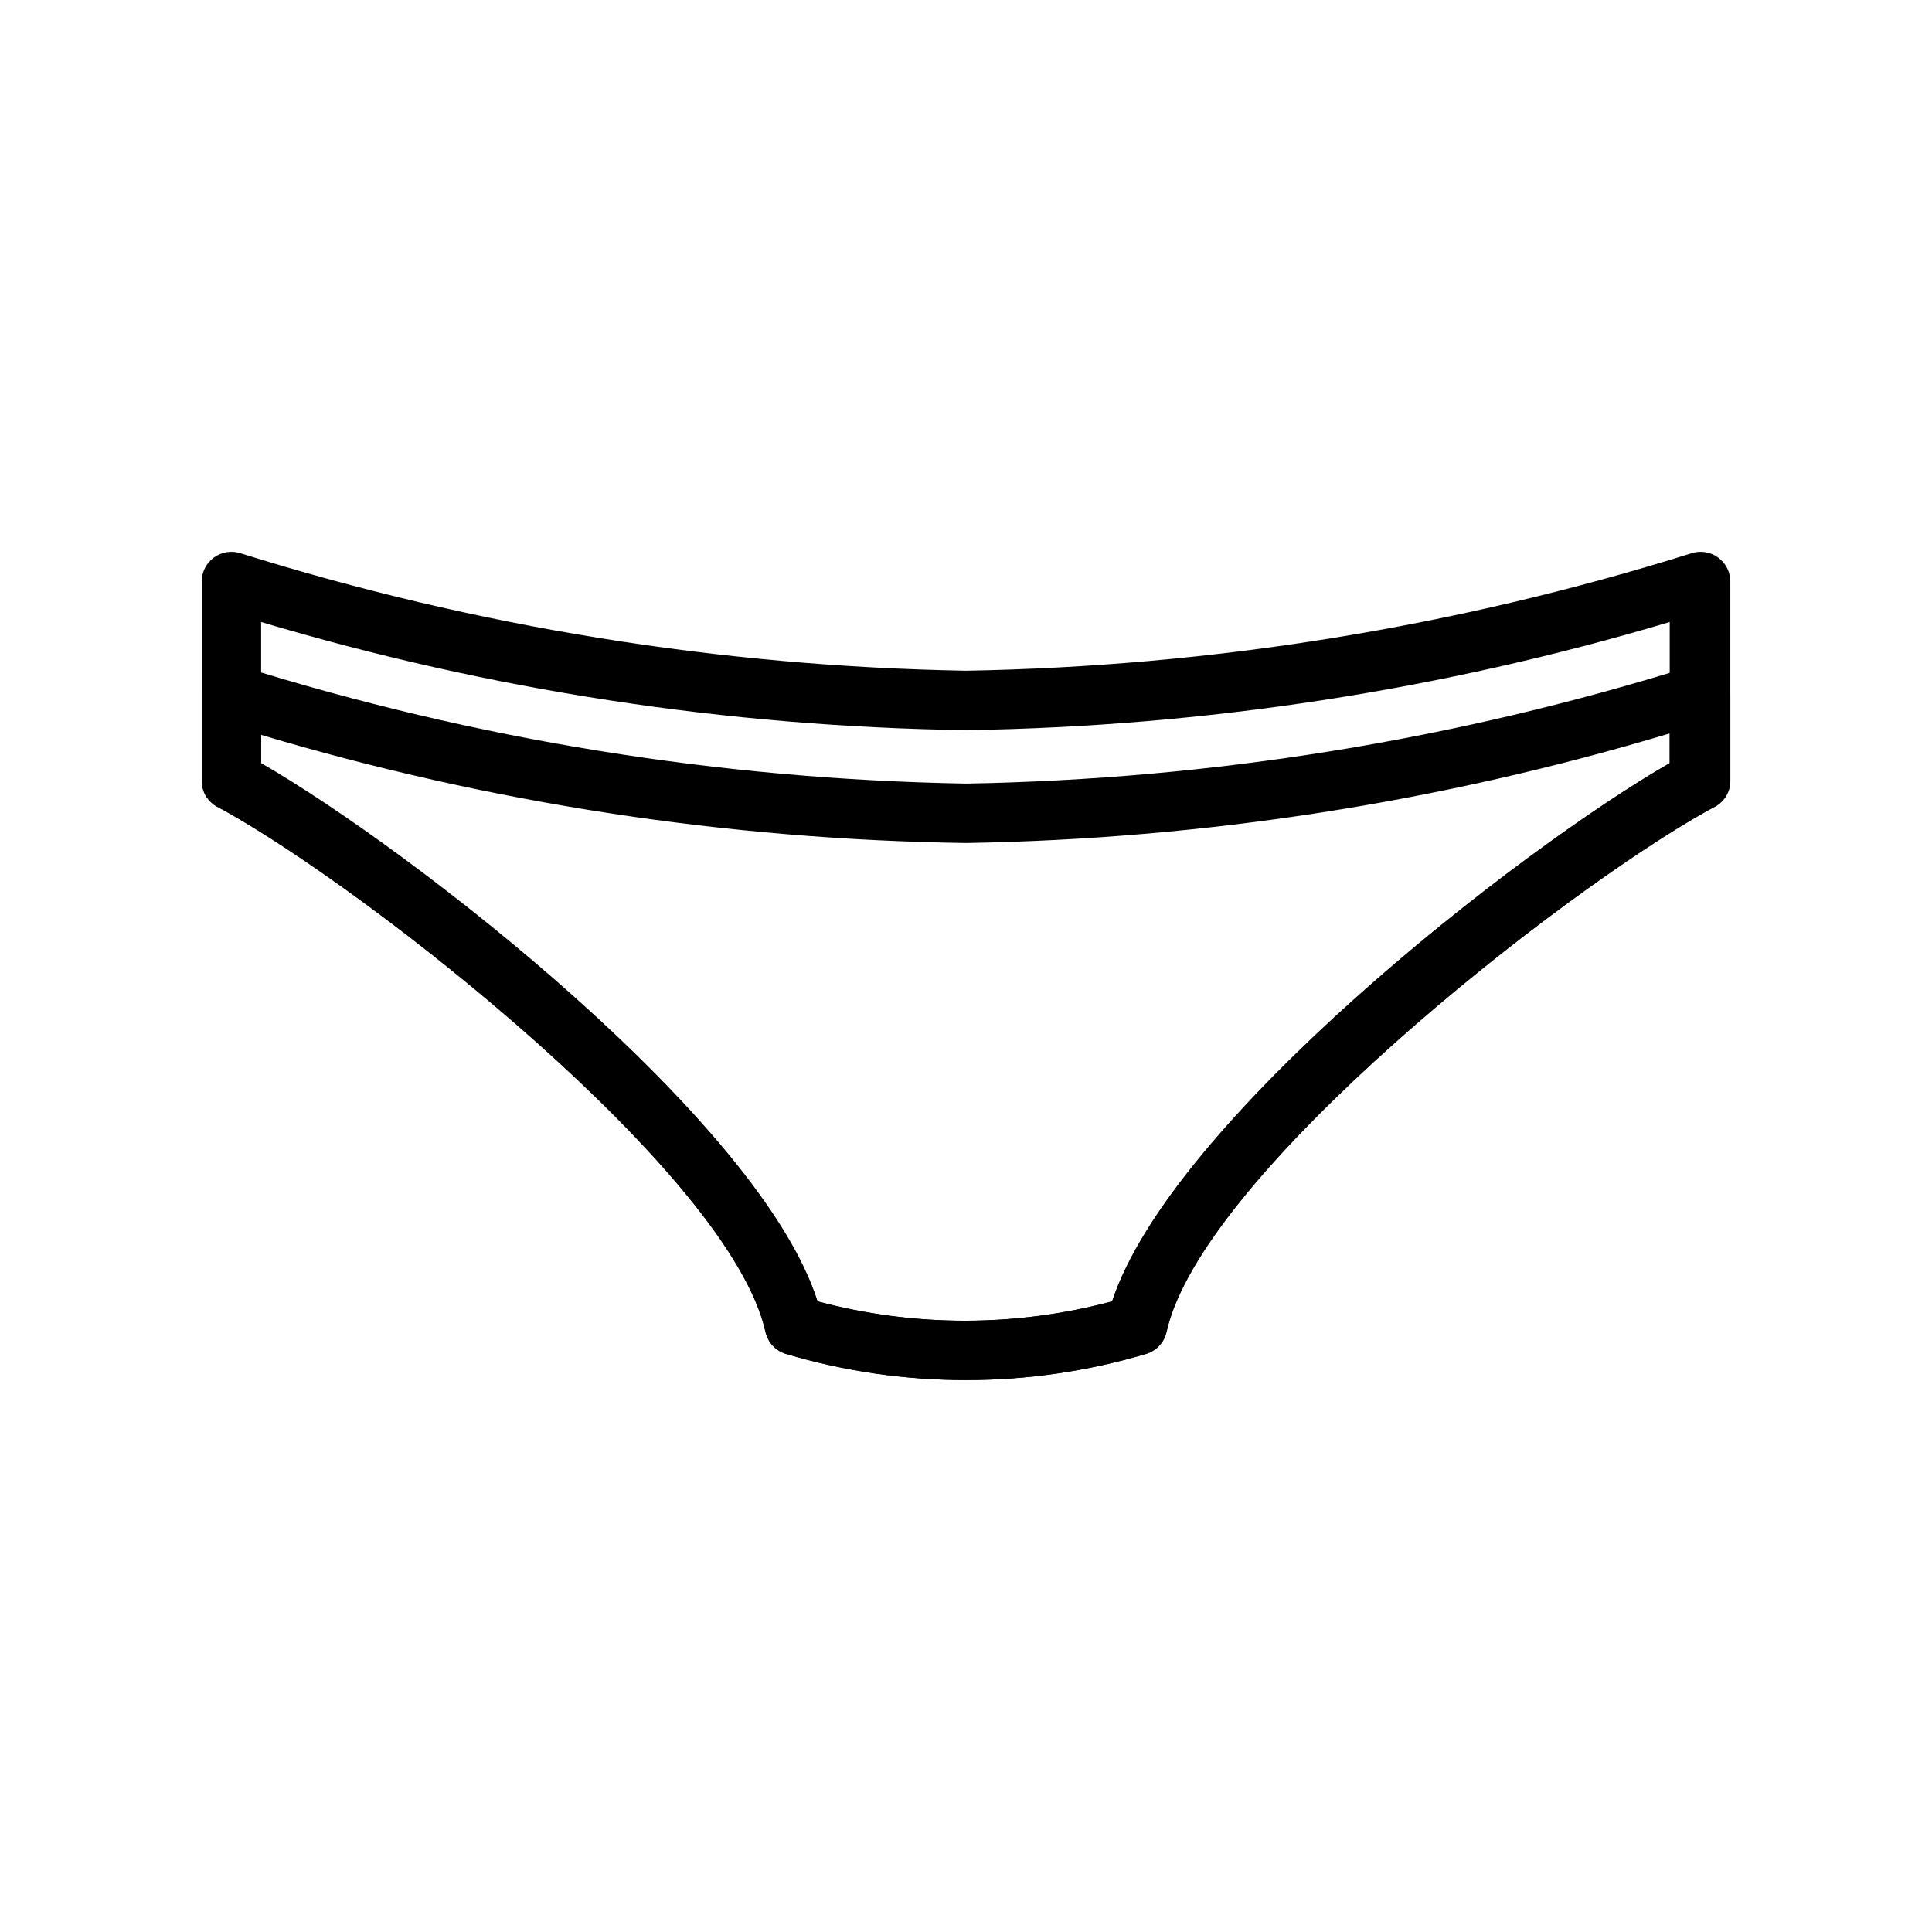
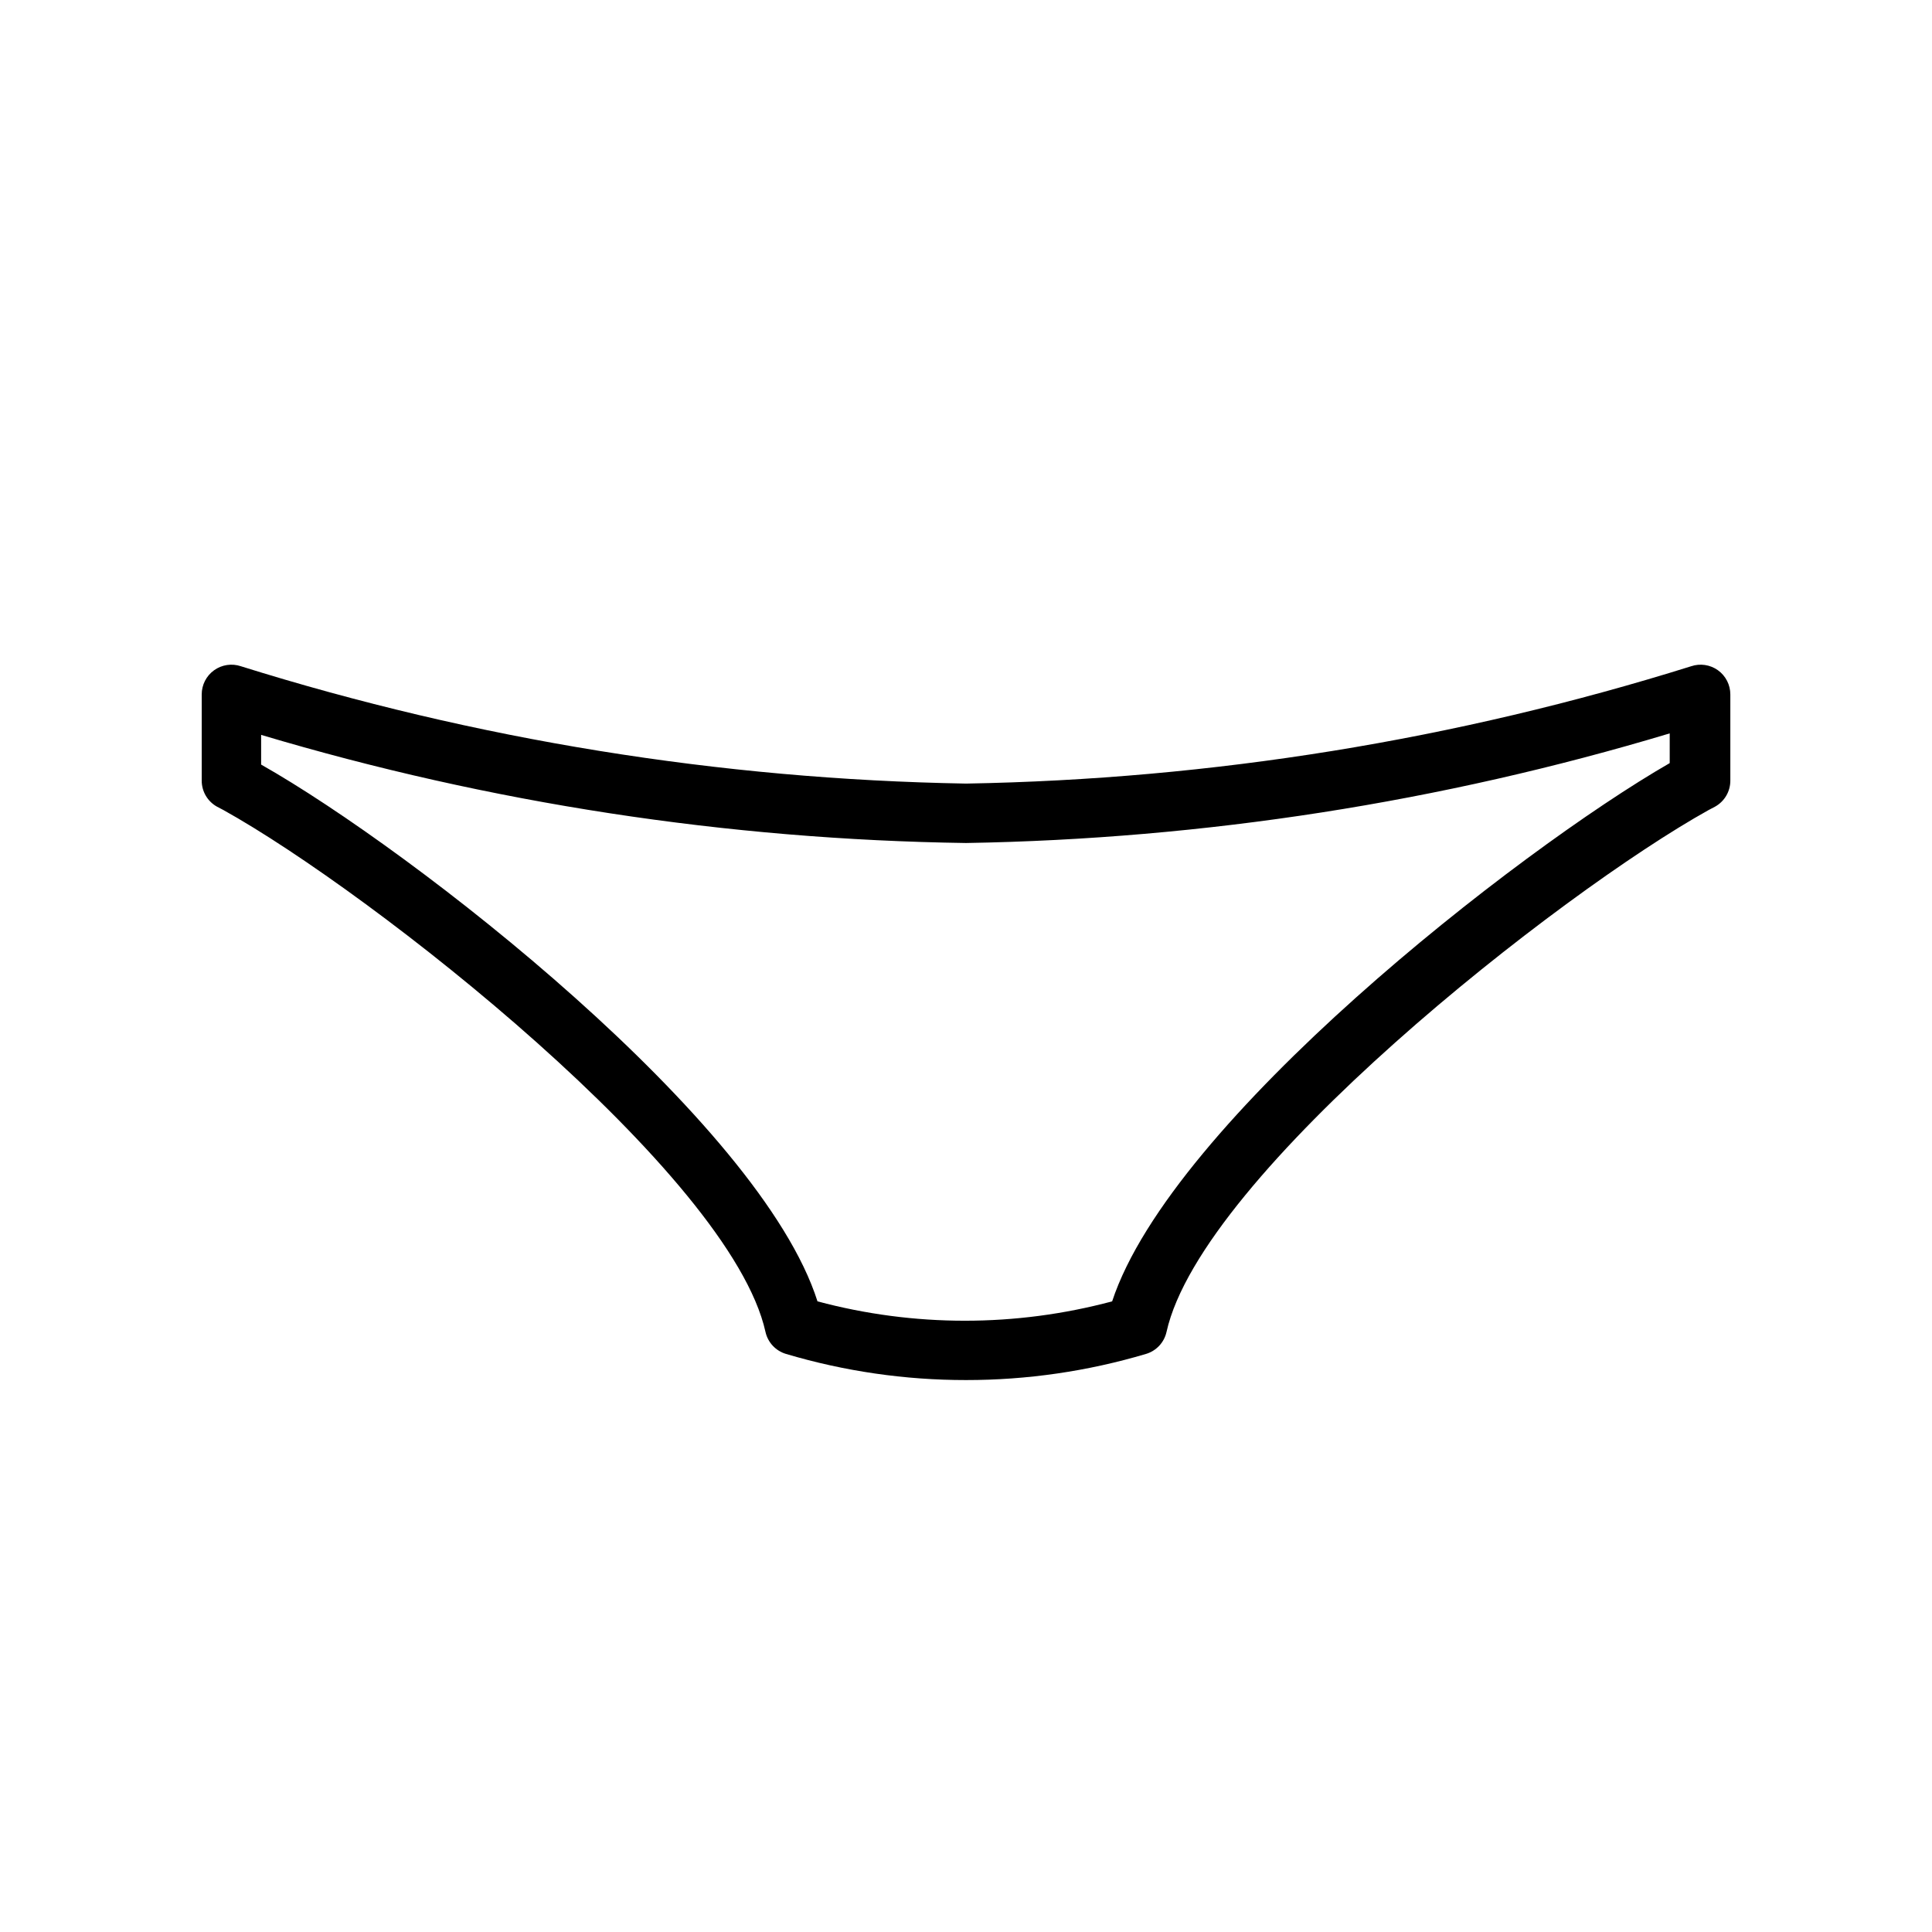
<svg xmlns="http://www.w3.org/2000/svg" fill="#000000" width="800px" height="800px" version="1.1" viewBox="144 144 512 512">
  <g>
-     <path d="m400 509.73c-16.156 0.012-32.223-2.324-47.707-6.926-2.731-0.816-4.809-3.043-5.43-5.828-9.289-41.879-104.3-116.43-143.66-138.31l-1.652-0.867h-0.004c-2.527-1.387-4.098-4.043-4.09-6.926v-52.746c-0.008-2.539 1.211-4.926 3.273-6.406 2.059-1.484 4.711-1.883 7.117-1.07 62.238 19.484 126.95 29.957 192.16 31.094 65.207-1.137 129.91-11.609 192.16-31.094 2.406-0.812 5.055-0.414 7.117 1.07 2.059 1.48 3.277 3.867 3.273 6.406v52.746c0.008 2.883-1.562 5.539-4.094 6.926l-1.652 0.867c-39.363 21.883-134.38 96.43-143.67 138.31-0.621 2.785-2.699 5.012-5.43 5.828-15.484 4.602-31.551 6.938-47.703 6.926zm45.422-14.484m-84.785-6.375c25.582 6.848 52.512 6.848 78.094 0 15.742-47.781 107.3-119.34 147.76-142.64v-37.395c-60.555 18.074-123.3 27.715-186.49 28.656-63.289-0.914-126.15-10.555-186.8-28.656v37.391c40.461 23.305 132.25 94.859 147.44 142.64z" />
    <path d="m400 509.73c-16.156 0.012-32.223-2.324-47.707-6.926-2.731-0.816-4.809-3.043-5.43-5.828-9.289-41.879-104.3-116.43-143.66-138.31l-1.652-0.867h-0.004c-2.527-1.387-4.098-4.043-4.09-6.926v-22.832c-0.008-2.539 1.211-4.926 3.273-6.41 2.059-1.48 4.711-1.879 7.117-1.066 62.238 19.484 126.95 29.957 192.16 31.094 65.207-1.137 129.91-11.609 192.16-31.094 2.406-0.812 5.055-0.414 7.117 1.066 2.059 1.484 3.277 3.871 3.273 6.41v22.832c0.008 2.883-1.562 5.539-4.094 6.926l-1.652 0.867c-39.363 21.883-134.38 96.43-143.67 138.31-0.621 2.785-2.699 5.012-5.43 5.828-15.484 4.602-31.551 6.938-47.703 6.926zm-39.359-20.859h-0.004c25.582 6.848 52.512 6.848 78.094 0 15.742-47.781 107.3-119.34 147.76-142.64v-7.875c-60.535 18.207-123.29 27.98-186.49 29.051-63.289-0.914-126.15-10.555-186.8-28.656v7.871c40.461 22.91 132.25 94.465 147.44 142.25z" />
  </g>
</svg>